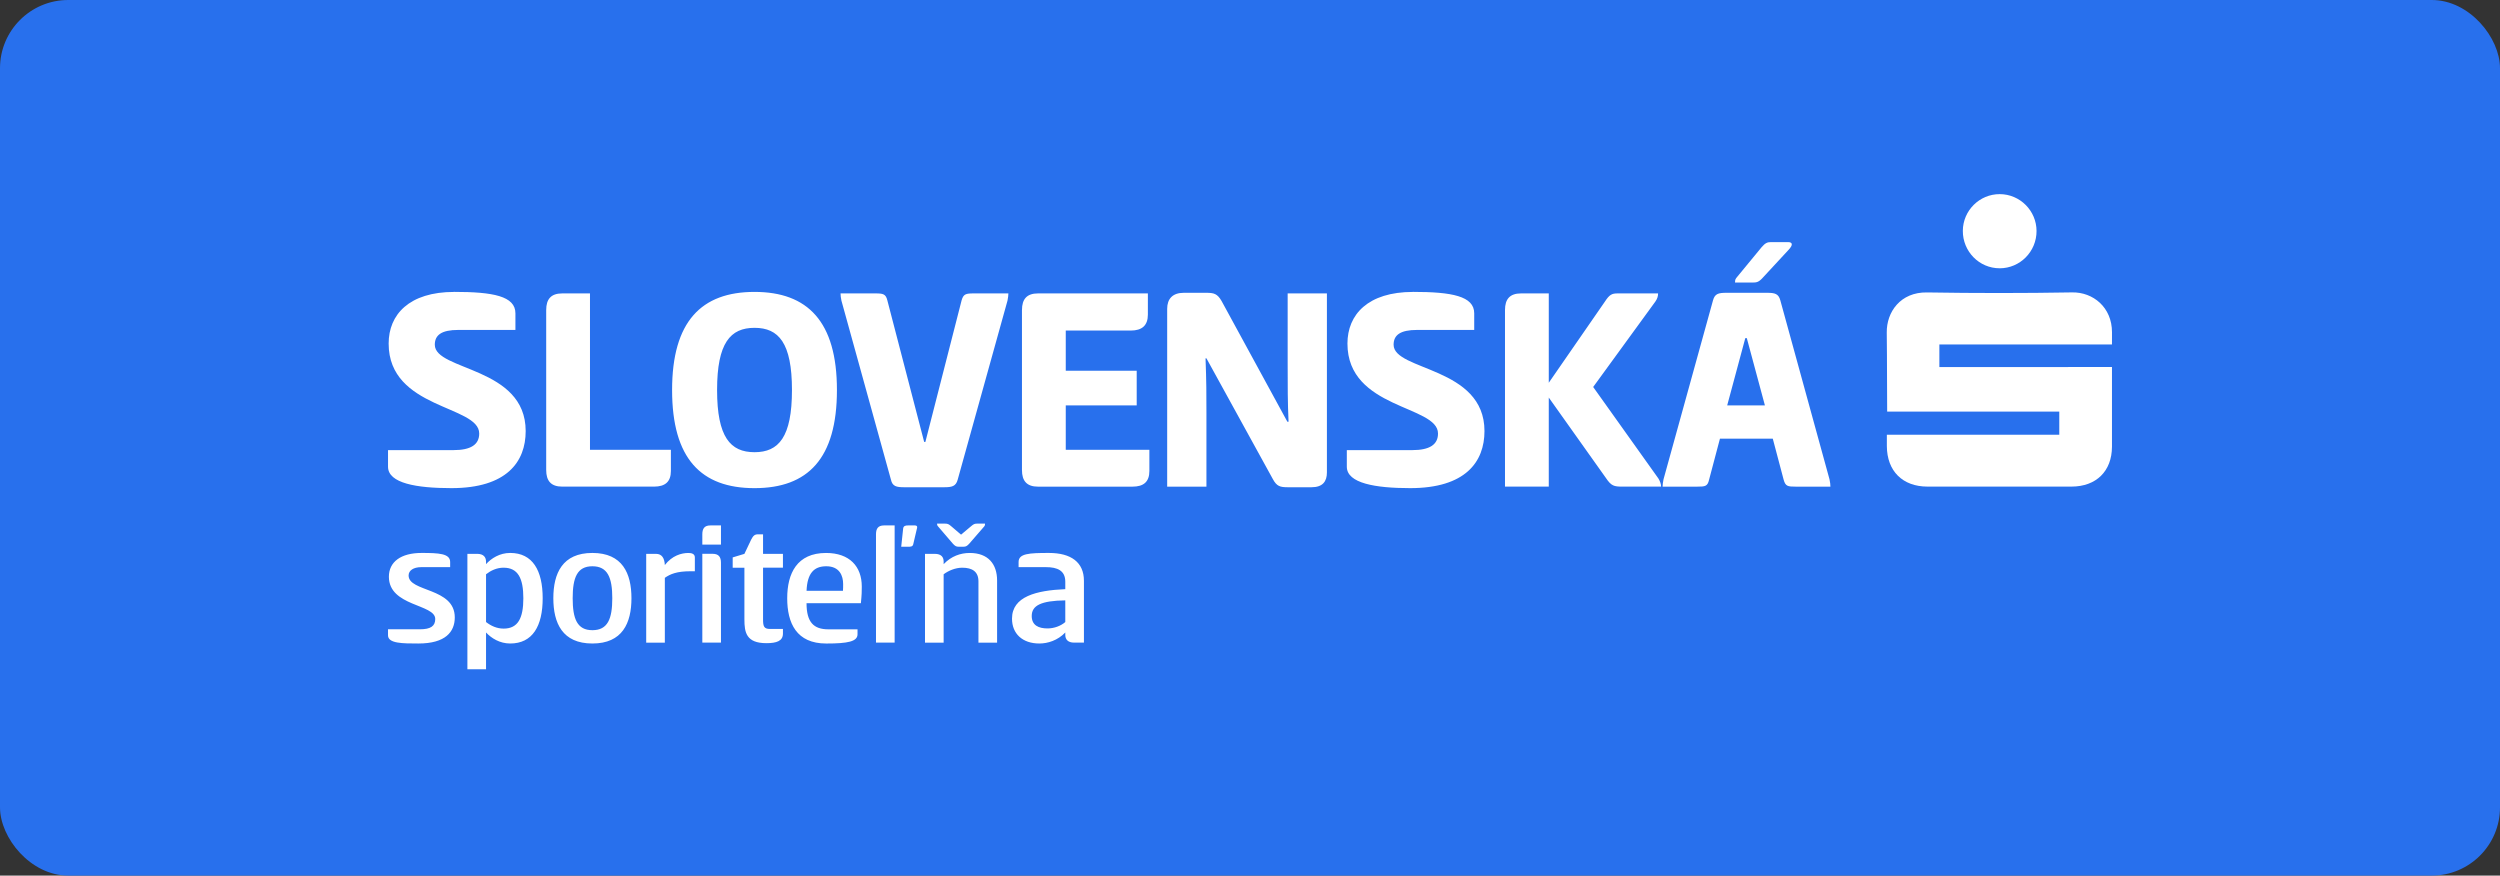
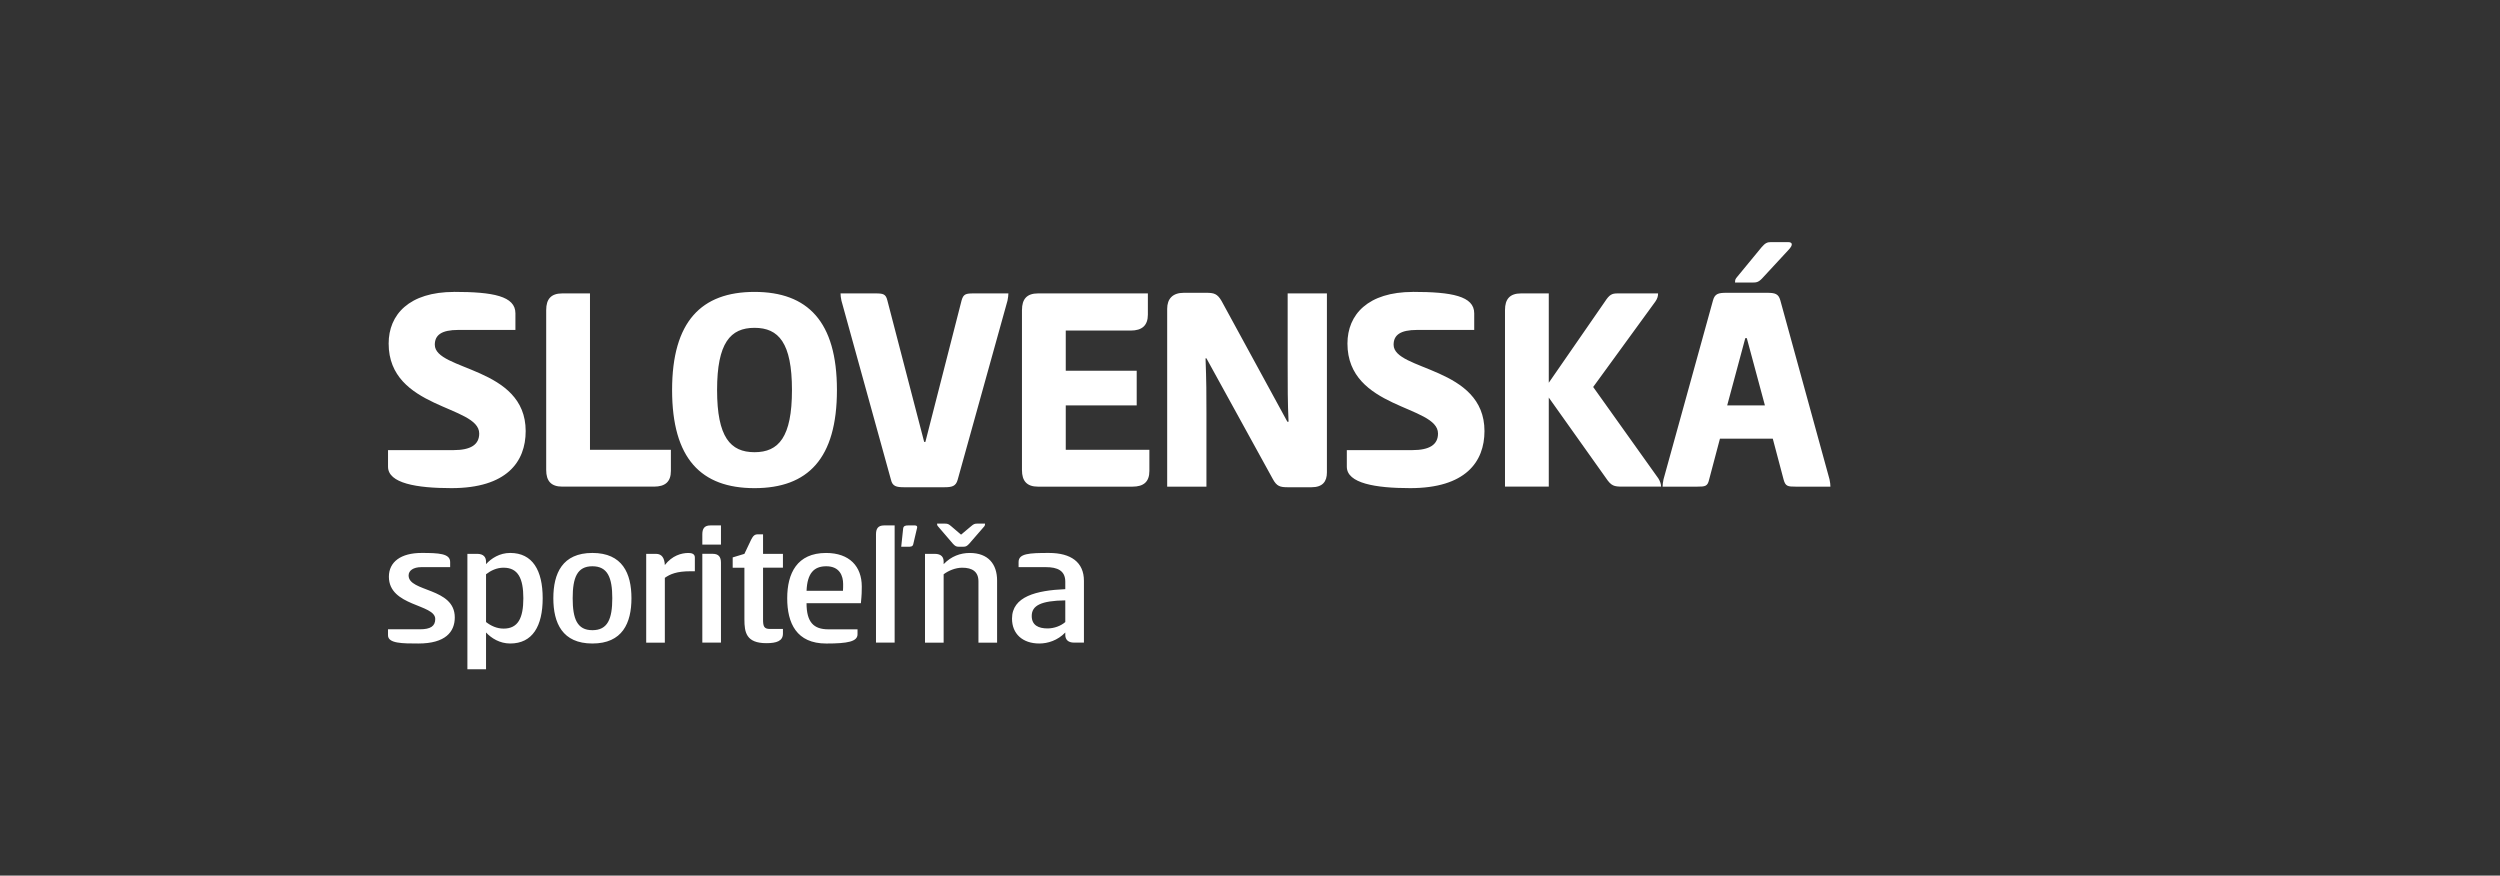
<svg xmlns="http://www.w3.org/2000/svg" viewBox="0 0 1282 449" width="640" height="224.15">
  <rect x="0" y="0" width="1282" height="449" fill="#333333" stroke="none" />
-   <rect width="1282" height="449" fill="#2870ed" rx="35" ry="35" />
  <g fill="#fff">
    <path d="M232.88 149.68c19.97 0 31.43 2.17 31.43 10.99v8.52h-29.26c-8.67 0-12.08 2.63-12.08 7.59 0 13.47 46.6 11.15 46.6 44.28 0 15.79-9.75 29.26-38.08 29.26-17.8 0-32.51-2.48-32.51-10.99v-8.51h33.6c8.82 0 13.16-2.79 13.16-8.51 0-14.55-46.44-12.39-46.44-46.14 0-14.86 10.53-26.47 33.6-26.47zM280.09 158.97c0-5.57 2.48-8.51 8.21-8.51h14.24v80.19h41.49v10.84c0 5.57-2.94 8.05-8.67 8.05H288.3c-5.73 0-8.21-2.94-8.21-8.51v-82.05zM344.65 200c0-35.14 15.02-50.31 42.26-50.31s42.27 15.17 42.27 50.31-14.86 50.32-42.27 50.32-42.26-15.17-42.26-50.32zm23.07 0c0 24.15 6.81 31.89 19.2 31.89s19.2-7.74 19.2-31.89-6.81-31.89-19.2-31.89-19.2 7.74-19.2 31.89zM473.91 226.63h.62l18.58-72.61c.93-3.25 2.17-3.56 6.19-3.56h17.8c0 .93-.15 2.17-.46 3.72l-25.54 91.81c-.93 3.41-2.94 3.87-6.97 3.87h-20.44c-4.03 0-6.04-.46-6.81-3.87l-25.39-91.81c-.31-1.39-.46-2.79-.46-3.72h17.96c3.87 0 5.26.31 6.04 3.56l18.89 72.61zM524.07 158.97c0-5.57 2.48-8.51 8.21-8.51h56.35v10.84c0 5.57-2.94 8.21-8.82 8.21h-33.29v20.59h36.38v17.8h-36.38v22.76h42.88v10.84c0 5.57-2.94 8.05-8.67 8.05h-48.46c-5.73 0-8.21-2.94-8.21-8.51v-82.05zM660.77 216.25c-.46-10.06-.46-17.8-.46-30.34v-35.45h20.13v91.81c0 4.64-2.17 7.59-7.9 7.59h-12.08c-4.03 0-5.73-.46-7.74-4.18l-34.06-61.93h-.46c.46 12.23.46 18.42.46 27.87v37.93h-20.13v-91.19c0-5.11 2.79-8.21 8.52-8.21h11.46c4.02 0 5.73.46 7.9 4.18l33.75 61.93h.62zM724.55 149.68c19.97 0 31.43 2.17 31.43 10.99v8.52h-29.26c-8.67 0-12.08 2.63-12.08 7.59 0 13.47 46.6 11.15 46.6 44.28 0 15.79-9.75 29.26-38.08 29.26-17.8 0-32.51-2.48-32.51-10.99v-8.51h33.6c8.82 0 13.16-2.79 13.16-8.51 0-14.55-46.44-12.39-46.44-46.14 0-14.86 10.53-26.47 33.6-26.47zM794.21 196.28l28.8-41.64c2.32-3.56 3.56-4.18 6.5-4.18h20.75c0 1.39-.31 2.63-1.39 4.18l-31.89 43.81 33.44 46.91c.77 1.24 1.39 2.79 1.39 4.18h-19.82c-4.33 0-5.73-.31-8.52-4.49l-29.26-41.18v45.67h-22.45v-90.57c0-5.57 2.48-8.51 8.21-8.51h14.24v45.83zM906.14 150.15c4.03 0 5.88.46 6.81 3.87l25.23 91.81c.31 1.39.46 2.79.46 3.72h-17.8c-4.02 0-5.26-.15-6.19-3.56l-5.57-21.05h-27.09l-5.57 21.05c-.77 3.41-2.01 3.56-6.04 3.56h-17.8c0-.93.15-2.17.46-3.72l25.39-91.81c.93-3.41 2.79-3.87 6.81-3.87h20.9zM885.7 207.9h19.35l-9.29-34.52h-.77l-9.29 34.52zm18.11-65.33c-2.01 2.17-3.1 2.32-5.11 2.32h-8.98c0-.62 0-1.55.62-2.32l13-15.79c1.86-2.17 2.94-2.63 4.8-2.63h8.82c1.24 0 1.86.46 1.86 1.08 0 .77-.31 1.39-1.55 2.79l-13.47 14.55z" />
  </g>
  <g fill="#fff">
-     <path d="M967.57 222.93H1056v-11.87h-88.26c-.07-1.37-.03-28.14-.21-40.51-.15-10.55 7.05-20.82 20.66-20.59 24.8.41 49.63.41 74.43-.02 10.69-.19 20.42 7.66 20.41 20.43 0 1.78-.01 3.96-.01 6.27h-88.51v11.59l88.51-.02c0 1.59.03 28.4 0 40.87-.04 12.55-8.08 20.44-20.78 20.45h-73.8c-12.8 0-20.81-7.98-20.86-20.77v-5.83M1025.4 137.57c-10.46 0-18.92-8.62-18.86-19.2.05-10.4 8.55-18.85 18.93-18.82 10.37.02 18.85 8.51 18.87 18.9.02 10.56-8.47 19.14-18.94 19.13" />
-   </g>
+     </g>
  <g fill="#fff">
    <path d="M216.18 283.55c8.74 0 14.66.27 14.66 4.64v2.64h-14.75c-4.1 0-6.56 1.73-6.56 4.28 0 8.56 23.68 6.1 23.68 21.49 0 7.47-4.83 13.39-18.67 13.39-8.1 0-15.57 0-15.57-4.19v-3.1h16.39c5.46 0 7.83-1.64 7.83-5.28 0-7.74-23.77-6.37-23.77-21.67 0-7.65 6.19-12.2 16.76-12.2zM249.24 343.2h-9.56v-59.19h5.01c3.37 0 4.55 1.82 4.55 4.01v1.27c2.73-3 7.01-5.74 12.38-5.74 11.47 0 16.67 8.92 16.67 23.22s-5.19 23.22-16.67 23.22c-5.37 0-9.65-2.73-12.38-5.65v18.85zm9.02-52.09c-3.55 0-6.56 1.46-9.02 3.37v24.5c2.46 1.91 5.46 3.37 9.02 3.37 7.38 0 10.11-5.37 10.11-15.57s-2.73-15.66-10.11-15.66zM283.75 306.77c0-12.75 4.64-23.22 20.03-23.22s20.03 10.47 20.03 23.22-4.64 23.22-20.03 23.22-20.03-10.47-20.03-23.22zm30.23 0c0-10.56-2.37-16.39-10.2-16.39s-10.11 5.83-10.11 16.39 2.28 16.39 10.11 16.39 10.2-5.74 10.2-16.39zM331.37 329.54v-45.53h5.01c3.1 0 4.37 2.28 4.55 5.74 3.73-4.83 8.47-6.19 12.11-6.19 1.64 0 3.28.46 3.28 2.28v7.1h-2.28c-7.01 0-10.38 1.46-13.11 3.37v33.24h-9.56zM369.71 279.27h-9.56v-5.28c0-2.91 1.09-4.55 4.1-4.55h5.46v9.84zm-9.56 4.73h5.37c3.01 0 4.19 1.64 4.19 4.55v40.98h-9.56V284zM391.29 284.01h10.2v7.1h-10.2v26.5c0 3.55.46 4.92 3.55 4.92h6.65v2.37c0 3.82-3.28 4.92-8.47 4.92-10.38 0-11.29-5.55-11.29-12.2v-26.5h-6.01v-5.28l6.01-1.82 3.46-7.29c1-1.91 1.73-2.73 3.46-2.73h2.64v10.02zM439.74 322.71v2.55c0 3.73-5.01 4.74-16.03 4.74-15.3 0-20.03-10.47-20.03-23.22s5.01-23.22 19.94-23.22c12.02 0 18.3 6.92 18.3 17.21 0 2.28 0 4.01-.46 8.56h-27.87c0 9.74 3.64 13.39 11.2 13.39h14.93zm-7.47-19.76c.09-.82.09-2.46.09-3.46 0-4.1-1.73-9.11-8.65-9.11-6.37 0-9.74 3.64-10.11 12.57h18.67zM458.77 329.54h-9.56v-55.55c0-2.91 1.09-4.55 4.1-4.55h5.46v60.1zm9.56-50.54c-.27 1.37-1.37 1.37-2.64 1.37h-3.55l1-9.38c.18-1.46 1.46-1.55 2.64-1.55h3.37c.64 0 1.18.27 1.18.82 0 .36-.09.73-.27 1.37l-1.73 7.38zM474.34 329.54v-45.53h5.01c3.37 0 4.55 1.73 4.55 3.92v1.37c3.92-4.1 8.65-5.74 13.39-5.74 9.47 0 14.02 5.74 14.02 14.12v31.87h-9.56v-31.42c0-5.01-3.19-7.01-8.29-7.01-3.46 0-7.01 1.46-9.56 3.37v35.06h-9.56zm17.21-49.18c-1.18 0-1.82-.36-2.91-1.55l-7.65-8.92c-.46-.46-.46-1-.46-1.37h4.19c1.27 0 1.82.27 3.1 1.37l5.01 4.28 5.1-4.28c1.27-1.09 1.82-1.37 3-1.37h4.19c0 .36 0 .91-.36 1.37l-7.74 8.92c-1.09 1.18-1.73 1.55-2.91 1.55h-2.55zM550.83 329.54c-3.28 0-4.55-1.73-4.55-3.92v-1.28c-3.92 4.1-9.02 5.65-13.3 5.65-8.65 0-14.02-5.01-14.02-12.75 0-11.38 12.48-14.48 27.32-15.12v-3.82c0-5.74-4.1-7.47-9.93-7.47h-14.02v-2.64c0-4.37 5.46-4.64 15.57-4.64 11.29 0 17.94 4.74 17.94 14.3v31.69h-5.01zm-4.55-21.67c-12.48.18-17.21 2.64-17.21 8.01 0 4.74 3.46 6.38 8.1 6.38 3.37 0 6.83-1.28 9.11-3.28v-11.11z" />
  </g>
</svg>